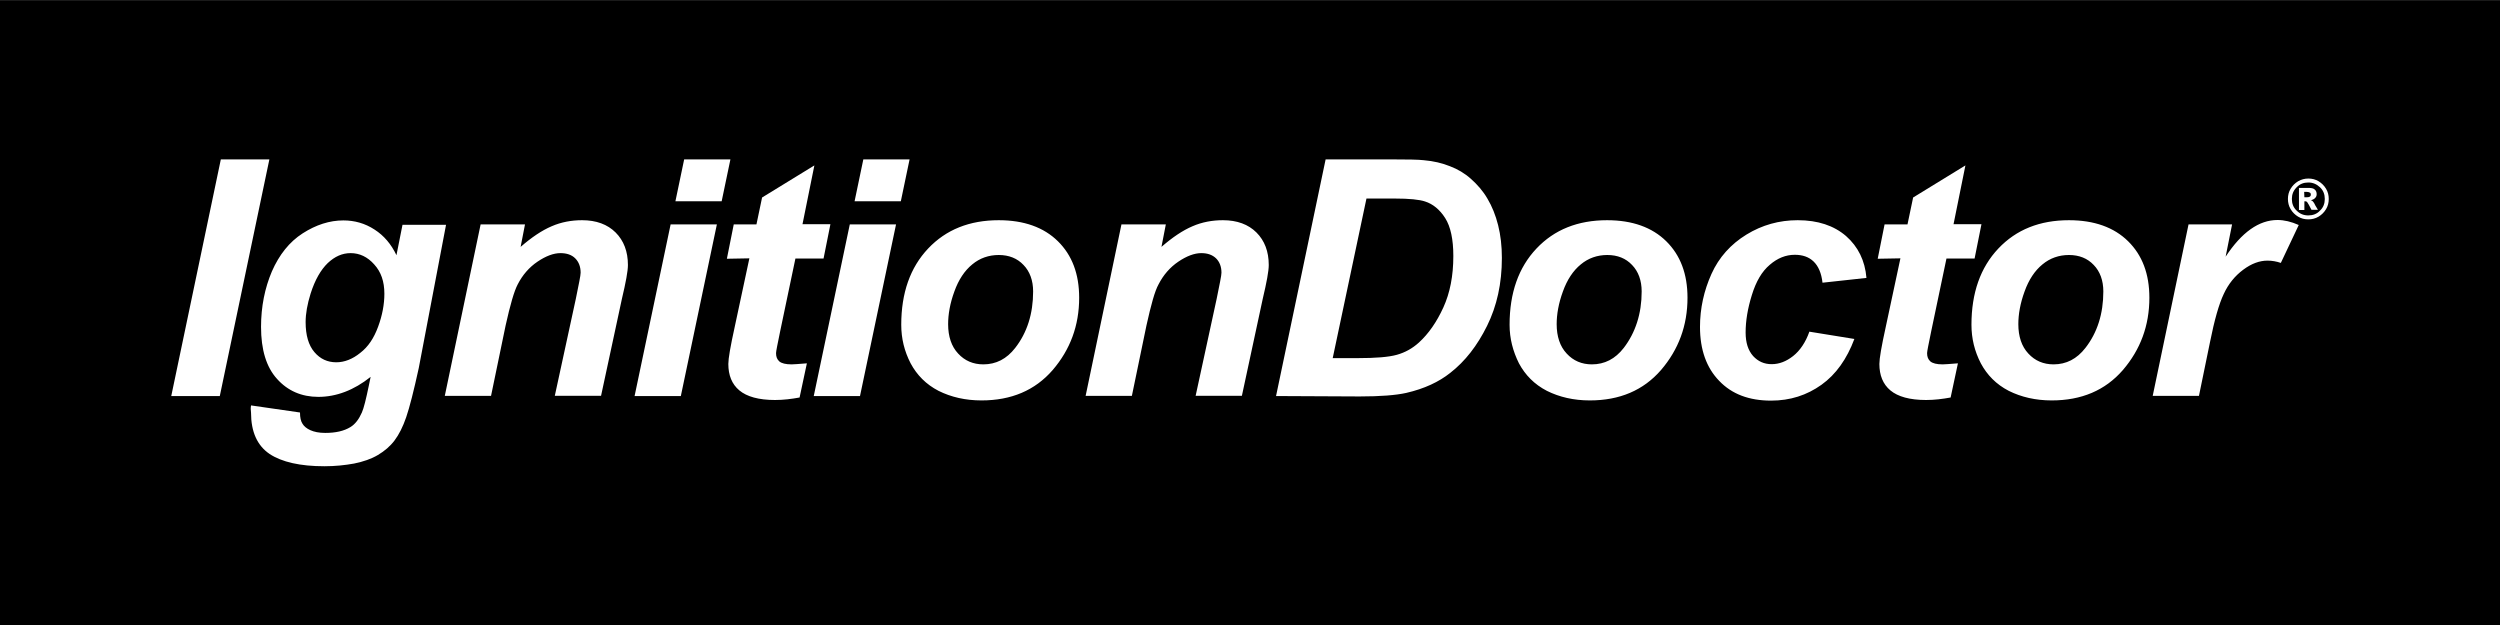
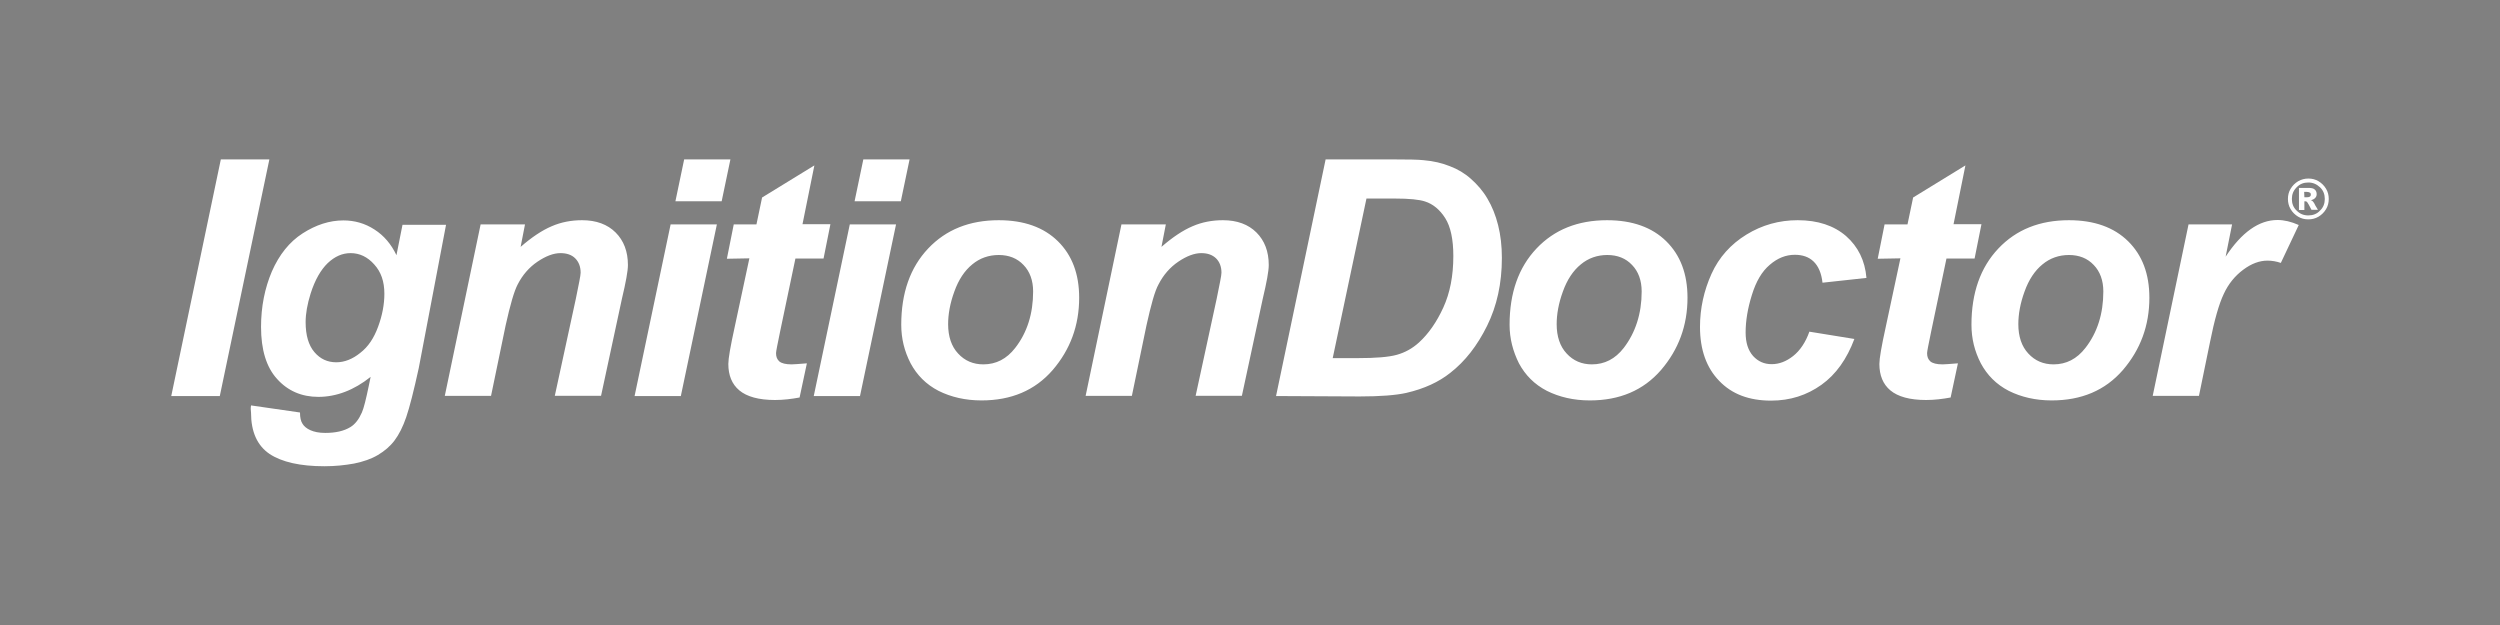
<svg xmlns="http://www.w3.org/2000/svg" version="1.1" id="Layer_1" x="0px" y="0px" viewBox="0 0 120 30.01" style="enable-background:new 0 0 120 30.01;" xml:space="preserve">
  <rect x="0" y="0" width="120" height="30.01" fill="#808080" stroke="none" />
  <style type="text/css">
	.st0{fill-rule:evenodd;clip-rule:evenodd;}
	.st1{fill:#FFFFFF;}
</style>
-   <rect x="0" y="0.01" class="st0" width="120" height="30" />
  <g>
    <g>
-       <path class="st1" d="M105.05,10.77h2.09l-0.31,1.55c0.77-1.17,1.6-1.76,2.49-1.76c0.32,0,0.66,0.08,1.02,0.24l-0.86,1.82    c-0.2-0.07-0.42-0.11-0.64-0.11c-0.38,0-0.77,0.14-1.17,0.44c-0.39,0.29-0.71,0.68-0.93,1.16c-0.23,0.48-0.45,1.26-0.66,2.31    l-0.53,2.58h-2.22L105.05,10.77z M100.96,13.99c0-0.53-0.16-0.96-0.46-1.27c-0.3-0.32-0.7-0.48-1.19-0.48    c-0.48,0-0.91,0.15-1.27,0.45c-0.37,0.3-0.66,0.74-0.86,1.3c-0.21,0.57-0.3,1.1-0.3,1.57c0,0.59,0.16,1.07,0.48,1.41    c0.32,0.35,0.73,0.52,1.21,0.52c0.61,0,1.12-0.26,1.53-0.79C100.67,15.97,100.96,15.06,100.96,13.99z M94.63,15.59    c0-1.53,0.43-2.75,1.29-3.66c0.86-0.91,1.99-1.36,3.39-1.36c1.21,0,2.16,0.34,2.84,1.01s1.02,1.57,1.02,2.71    c0,1.34-0.43,2.49-1.27,3.47c-0.85,0.98-1.99,1.46-3.42,1.46c-0.77,0-1.46-0.16-2.06-0.46c-0.6-0.31-1.04-0.76-1.34-1.32    C94.78,16.86,94.63,16.25,94.63,15.59z M90.13,12.42l0.33-1.65h1.1l0.27-1.29l2.51-1.54l-0.57,2.82h1.34l-0.33,1.65h-1.35    l-0.73,3.48c-0.13,0.63-0.2,0.98-0.2,1.06c0,0.18,0.05,0.3,0.16,0.4c0.11,0.09,0.3,0.14,0.59,0.14c0.1,0,0.34-0.02,0.73-0.05    l-0.35,1.64c-0.38,0.07-0.77,0.12-1.18,0.12c-0.78,0-1.35-0.16-1.71-0.46c-0.36-0.3-0.53-0.73-0.53-1.27c0-0.26,0.1-0.84,0.3-1.75    l0.71-3.32L90.13,12.42L90.13,12.42z M86.85,15.92l2.16,0.35c-0.36,0.96-0.88,1.7-1.58,2.2c-0.7,0.5-1.5,0.76-2.42,0.76    c-1.05,0-1.88-0.31-2.49-0.95c-0.61-0.63-0.92-1.49-0.92-2.59c0-0.89,0.19-1.74,0.55-2.54s0.93-1.43,1.68-1.89    c0.75-0.46,1.57-0.69,2.46-0.69c0.97,0,1.74,0.26,2.32,0.76c0.58,0.51,0.91,1.18,0.98,2.01l-2.11,0.23    c-0.05-0.46-0.2-0.8-0.43-1.02c-0.23-0.22-0.53-0.32-0.9-0.32c-0.43,0-0.83,0.16-1.2,0.48c-0.38,0.32-0.66,0.8-0.86,1.45    c-0.2,0.64-0.3,1.24-0.3,1.8c0,0.49,0.12,0.86,0.36,1.13c0.24,0.26,0.53,0.39,0.89,0.39c0.36,0,0.7-0.13,1.03-0.39    C86.4,16.83,86.67,16.43,86.85,15.92z M78.8,13.99c0-0.53-0.16-0.96-0.46-1.27c-0.3-0.32-0.7-0.48-1.19-0.48    c-0.48,0-0.91,0.15-1.27,0.45c-0.37,0.3-0.66,0.74-0.86,1.3c-0.21,0.57-0.3,1.1-0.3,1.57c0,0.59,0.16,1.07,0.48,1.41    c0.32,0.35,0.73,0.52,1.21,0.52c0.61,0,1.12-0.26,1.53-0.79C78.5,15.97,78.8,15.06,78.8,13.99z M72.46,15.59    c0-1.53,0.43-2.75,1.29-3.66c0.86-0.91,1.99-1.36,3.39-1.36c1.21,0,2.16,0.34,2.84,1.01c0.68,0.67,1.02,1.57,1.02,2.71    c0,1.34-0.43,2.49-1.27,3.47c-0.85,0.98-1.99,1.46-3.42,1.46c-0.77,0-1.46-0.16-2.06-0.46c-0.6-0.31-1.04-0.76-1.34-1.32    C72.62,16.86,72.46,16.25,72.46,15.59z M63.97,17.19h1.2c0.86,0,1.49-0.05,1.88-0.16c0.39-0.11,0.74-0.3,1.06-0.59    c0.46-0.42,0.85-0.98,1.17-1.68c0.32-0.7,0.48-1.52,0.48-2.47c0-0.8-0.13-1.41-0.39-1.82s-0.59-0.68-0.97-0.8    c-0.27-0.09-0.75-0.14-1.45-0.14h-1.36L63.97,17.19z M61.25,19.01l2.38-11.36h3.07c0.86,0,1.4,0.01,1.64,0.04    c0.47,0.04,0.89,0.14,1.26,0.29c0.37,0.14,0.71,0.34,1.01,0.61s0.57,0.57,0.79,0.95c0.22,0.37,0.39,0.79,0.51,1.27    c0.12,0.48,0.18,1,0.18,1.57c0,1.23-0.24,2.31-0.71,3.26c-0.47,0.95-1.05,1.7-1.77,2.26c-0.54,0.43-1.24,0.76-2.11,0.96    c-0.49,0.11-1.24,0.17-2.24,0.17L61.25,19.01L61.25,19.01L61.25,19.01z M53.83,10.77h2.13l-0.21,1.08    c0.53-0.46,1.02-0.79,1.49-0.99c0.46-0.2,0.95-0.29,1.46-0.29c0.68,0,1.22,0.2,1.61,0.59c0.39,0.39,0.59,0.91,0.59,1.56    c0,0.29-0.1,0.83-0.29,1.63l-1,4.65h-2.22l1.01-4.66c0.14-0.7,0.23-1.11,0.23-1.25c0-0.29-0.09-0.52-0.26-0.69    c-0.18-0.17-0.41-0.25-0.71-0.25c-0.33,0-0.7,0.14-1.1,0.41c-0.4,0.27-0.72,0.64-0.95,1.09c-0.18,0.32-0.36,0.98-0.58,1.97    l-0.7,3.38h-2.22L53.83,10.77z M49.59,13.99c0-0.53-0.16-0.96-0.46-1.27c-0.3-0.32-0.7-0.48-1.19-0.48    c-0.48,0-0.91,0.15-1.27,0.45c-0.37,0.3-0.66,0.74-0.86,1.3c-0.21,0.57-0.3,1.1-0.3,1.57c0,0.59,0.16,1.07,0.48,1.41    c0.32,0.35,0.73,0.52,1.21,0.52c0.61,0,1.12-0.26,1.53-0.79C49.3,15.97,49.59,15.06,49.59,13.99z M43.26,15.59    c0-1.53,0.43-2.75,1.29-3.66c0.86-0.91,1.99-1.36,3.39-1.36c1.21,0,2.16,0.34,2.84,1.01c0.68,0.67,1.02,1.57,1.02,2.71    c0,1.34-0.43,2.49-1.27,3.47c-0.85,0.98-1.99,1.46-3.42,1.46c-0.77,0-1.46-0.16-2.06-0.46c-0.6-0.31-1.04-0.76-1.34-1.32    C43.41,16.86,43.26,16.25,43.26,15.59z M40.79,10.77h2.22l-1.73,8.24h-2.22L40.79,10.77z M41.44,7.65h2.22l-0.42,2.01h-2.22    L41.44,7.65z M34.89,12.42l0.33-1.65h1.09l0.27-1.29l2.51-1.54l-0.57,2.82h1.34l-0.33,1.65h-1.35l-0.73,3.48    c-0.13,0.63-0.2,0.98-0.2,1.06c0,0.18,0.05,0.3,0.16,0.4c0.11,0.09,0.3,0.14,0.59,0.14c0.1,0,0.34-0.02,0.73-0.05l-0.35,1.64    c-0.38,0.07-0.77,0.12-1.18,0.12c-0.78,0-1.35-0.16-1.71-0.46c-0.36-0.3-0.53-0.73-0.53-1.27c0-0.26,0.1-0.84,0.3-1.75l0.71-3.32    L34.89,12.42L34.89,12.42z M32.19,10.77h2.22l-1.73,8.24h-2.22L32.19,10.77z M32.84,7.65h2.22l-0.42,2.01h-2.22L32.84,7.65z     M23.07,10.77h2.13l-0.21,1.08c0.53-0.46,1.02-0.79,1.49-0.99c0.46-0.2,0.95-0.29,1.46-0.29c0.68,0,1.22,0.2,1.61,0.59    c0.39,0.39,0.59,0.91,0.59,1.56c0,0.29-0.1,0.83-0.29,1.63l-1,4.65h-2.22l1.01-4.66c0.14-0.7,0.23-1.11,0.23-1.25    c0-0.29-0.09-0.52-0.26-0.69c-0.17-0.17-0.41-0.25-0.71-0.25c-0.33,0-0.7,0.14-1.1,0.41c-0.4,0.27-0.72,0.64-0.95,1.09    c-0.17,0.32-0.36,0.98-0.58,1.97l-0.7,3.38h-2.22L23.07,10.77z M14.67,15.46c0,0.63,0.14,1.11,0.42,1.44s0.63,0.49,1.05,0.49    c0.39,0,0.78-0.15,1.15-0.45c0.38-0.29,0.66-0.71,0.86-1.26c0.2-0.54,0.3-1.07,0.3-1.58c0-0.59-0.16-1.05-0.49-1.41    c-0.32-0.36-0.7-0.54-1.13-0.54c-0.4,0-0.76,0.16-1.1,0.48c-0.33,0.32-0.61,0.8-0.82,1.46C14.75,14.6,14.67,15.06,14.67,15.46z     M12.05,19.46l2.35,0.34c0,0.24,0.04,0.42,0.12,0.54c0.07,0.12,0.2,0.23,0.38,0.31s0.41,0.13,0.71,0.13c0.5,0,0.9-0.09,1.21-0.28    c0.23-0.14,0.41-0.38,0.55-0.7c0.09-0.2,0.2-0.64,0.34-1.32l0.08-0.39c-0.8,0.64-1.65,0.96-2.51,0.96c-0.8,0-1.47-0.29-1.98-0.86    c-0.52-0.57-0.77-1.41-0.77-2.5c0-0.97,0.18-1.86,0.52-2.66c0.35-0.8,0.84-1.42,1.48-1.83c0.64-0.41,1.29-0.62,1.95-0.62    c0.54,0,1.04,0.14,1.5,0.44c0.45,0.29,0.8,0.7,1.05,1.23l0.29-1.46h2.09l-1.31,6.88c-0.24,1.1-0.44,1.88-0.6,2.35    c-0.16,0.47-0.35,0.84-0.56,1.12c-0.21,0.28-0.48,0.51-0.8,0.7c-0.32,0.19-0.7,0.32-1.14,0.41c-0.44,0.08-0.91,0.13-1.43,0.13    c-1.16,0-2.04-0.2-2.63-0.59c-0.59-0.4-0.89-1.06-0.89-1.98C12.03,19.68,12.03,19.57,12.05,19.46z M8.22,19.01L10.6,7.65h2.33    l-2.38,11.36H8.22z" />
+       <path class="st1" d="M105.05,10.77h2.09l-0.31,1.55c0.77-1.17,1.6-1.76,2.49-1.76c0.32,0,0.66,0.08,1.02,0.24l-0.86,1.82    c-0.2-0.07-0.42-0.11-0.64-0.11c-0.38,0-0.77,0.14-1.17,0.44c-0.39,0.29-0.71,0.68-0.93,1.16c-0.23,0.48-0.45,1.26-0.66,2.31    l-0.53,2.58h-2.22L105.05,10.77z M100.96,13.99c0-0.53-0.16-0.96-0.46-1.27c-0.3-0.32-0.7-0.48-1.19-0.48    c-0.48,0-0.91,0.15-1.27,0.45c-0.37,0.3-0.66,0.74-0.86,1.3c-0.21,0.57-0.3,1.1-0.3,1.57c0,0.59,0.16,1.07,0.48,1.41    c0.32,0.35,0.73,0.52,1.21,0.52c0.61,0,1.12-0.26,1.53-0.79C100.67,15.97,100.96,15.06,100.96,13.99z M94.63,15.59    c0-1.53,0.43-2.75,1.29-3.66c0.86-0.91,1.99-1.36,3.39-1.36c1.21,0,2.16,0.34,2.84,1.01s1.02,1.57,1.02,2.71    c0,1.34-0.43,2.49-1.27,3.47c-0.85,0.98-1.99,1.46-3.42,1.46c-0.77,0-1.46-0.16-2.06-0.46c-0.6-0.31-1.04-0.76-1.34-1.32    C94.78,16.86,94.63,16.25,94.63,15.59z M90.13,12.42l0.33-1.65h1.1l0.27-1.29l2.51-1.54l-0.57,2.82h1.34l-0.33,1.65h-1.35    l-0.73,3.48c-0.13,0.63-0.2,0.98-0.2,1.06c0,0.18,0.05,0.3,0.16,0.4c0.11,0.09,0.3,0.14,0.59,0.14c0.1,0,0.34-0.02,0.73-0.05    l-0.35,1.64c-0.38,0.07-0.77,0.12-1.18,0.12c-0.78,0-1.35-0.16-1.71-0.46c-0.36-0.3-0.53-0.73-0.53-1.27c0-0.26,0.1-0.84,0.3-1.75    l0.71-3.32L90.13,12.42L90.13,12.42z M86.85,15.92l2.16,0.35c-0.36,0.96-0.88,1.7-1.58,2.2c-0.7,0.5-1.5,0.76-2.42,0.76    c-1.05,0-1.88-0.31-2.49-0.95c-0.61-0.63-0.92-1.49-0.92-2.59c0-0.89,0.19-1.74,0.55-2.54s0.93-1.43,1.68-1.89    c0.75-0.46,1.57-0.69,2.46-0.69c0.97,0,1.74,0.26,2.32,0.76c0.58,0.51,0.91,1.18,0.98,2.01l-2.11,0.23    c-0.05-0.46-0.2-0.8-0.43-1.02c-0.23-0.22-0.53-0.32-0.9-0.32c-0.43,0-0.83,0.16-1.2,0.48c-0.38,0.32-0.66,0.8-0.86,1.45    c-0.2,0.64-0.3,1.24-0.3,1.8c0,0.49,0.12,0.86,0.36,1.13c0.24,0.26,0.53,0.39,0.89,0.39c0.36,0,0.7-0.13,1.03-0.39    C86.4,16.83,86.67,16.43,86.85,15.92z M78.8,13.99c0-0.53-0.16-0.96-0.46-1.27c-0.3-0.32-0.7-0.48-1.19-0.48    c-0.48,0-0.91,0.15-1.27,0.45c-0.37,0.3-0.66,0.74-0.86,1.3c-0.21,0.57-0.3,1.1-0.3,1.57c0,0.59,0.16,1.07,0.48,1.41    c0.32,0.35,0.73,0.52,1.21,0.52c0.61,0,1.12-0.26,1.53-0.79C78.5,15.97,78.8,15.06,78.8,13.99z M72.46,15.59    c0-1.53,0.43-2.75,1.29-3.66c0.86-0.91,1.99-1.36,3.39-1.36c1.21,0,2.16,0.34,2.84,1.01c0.68,0.67,1.02,1.57,1.02,2.71    c0,1.34-0.43,2.49-1.27,3.47c-0.85,0.98-1.99,1.46-3.42,1.46c-0.77,0-1.46-0.16-2.06-0.46c-0.6-0.31-1.04-0.76-1.34-1.32    C72.62,16.86,72.46,16.25,72.46,15.59z M63.97,17.19h1.2c0.86,0,1.49-0.05,1.88-0.16c0.39-0.11,0.74-0.3,1.06-0.59    c0.46-0.42,0.85-0.98,1.17-1.68c0.32-0.7,0.48-1.52,0.48-2.47c0-0.8-0.13-1.41-0.39-1.82s-0.59-0.68-0.97-0.8    c-0.27-0.09-0.75-0.14-1.45-0.14h-1.36L63.97,17.19z M61.25,19.01l2.38-11.36h3.07c0.86,0,1.4,0.01,1.64,0.04    c0.47,0.04,0.89,0.14,1.26,0.29c0.37,0.14,0.71,0.34,1.01,0.61s0.57,0.57,0.79,0.95c0.22,0.37,0.39,0.79,0.51,1.27    c0.12,0.48,0.18,1,0.18,1.57c0,1.23-0.24,2.31-0.71,3.26c-0.47,0.95-1.05,1.7-1.77,2.26c-0.54,0.43-1.24,0.76-2.11,0.96    c-0.49,0.11-1.24,0.17-2.24,0.17L61.25,19.01L61.25,19.01L61.25,19.01z M53.83,10.77h2.13l-0.21,1.08    c0.53-0.46,1.02-0.79,1.49-0.99c0.46-0.2,0.95-0.29,1.46-0.29c0.68,0,1.22,0.2,1.61,0.59c0.39,0.39,0.59,0.91,0.59,1.56    c0,0.29-0.1,0.83-0.29,1.63l-1,4.65h-2.22l1.01-4.66c0.14-0.7,0.23-1.11,0.23-1.25c0-0.29-0.09-0.52-0.26-0.69    c-0.18-0.17-0.41-0.25-0.71-0.25c-0.33,0-0.7,0.14-1.1,0.41c-0.4,0.27-0.72,0.64-0.95,1.09c-0.18,0.32-0.36,0.98-0.58,1.97    l-0.7,3.38h-2.22L53.83,10.77z M49.59,13.99c0-0.53-0.16-0.96-0.46-1.27c-0.3-0.32-0.7-0.48-1.19-0.48    c-0.48,0-0.91,0.15-1.27,0.45c-0.37,0.3-0.66,0.74-0.86,1.3c-0.21,0.57-0.3,1.1-0.3,1.57c0,0.59,0.16,1.07,0.48,1.41    c0.32,0.35,0.73,0.52,1.21,0.52c0.61,0,1.12-0.26,1.53-0.79C49.3,15.97,49.59,15.06,49.59,13.99z M43.26,15.59    c0-1.53,0.43-2.75,1.29-3.66c0.86-0.91,1.99-1.36,3.39-1.36c1.21,0,2.16,0.34,2.84,1.01c0.68,0.67,1.02,1.57,1.02,2.71    c0,1.34-0.43,2.49-1.27,3.47c-0.85,0.98-1.99,1.46-3.42,1.46c-0.77,0-1.46-0.16-2.06-0.46c-0.6-0.31-1.04-0.76-1.34-1.32    C43.41,16.86,43.26,16.25,43.26,15.59z M40.79,10.77h2.22l-1.73,8.24h-2.22L40.79,10.77z M41.44,7.65h2.22l-0.42,2.01h-2.22    L41.44,7.65z M34.89,12.42l0.33-1.65h1.09l0.27-1.29l2.51-1.54l-0.57,2.82h1.34l-0.33,1.65h-1.35l-0.73,3.48    c-0.13,0.63-0.2,0.98-0.2,1.06c0,0.18,0.05,0.3,0.16,0.4c0.11,0.09,0.3,0.14,0.59,0.14c0.1,0,0.34-0.02,0.73-0.05l-0.35,1.64    c-0.38,0.07-0.77,0.12-1.18,0.12c-0.78,0-1.35-0.16-1.71-0.46c-0.36-0.3-0.53-0.73-0.53-1.27c0-0.26,0.1-0.84,0.3-1.75l0.71-3.32    L34.89,12.42L34.89,12.42z M32.19,10.77h2.22l-1.73,8.24h-2.22L32.19,10.77z M32.84,7.65h2.22l-0.42,2.01h-2.22L32.84,7.65z     M23.07,10.77h2.13l-0.21,1.08c0.53-0.46,1.02-0.79,1.49-0.99c0.46-0.2,0.95-0.29,1.46-0.29c0.68,0,1.22,0.2,1.61,0.59    c0.39,0.39,0.59,0.91,0.59,1.56c0,0.29-0.1,0.83-0.29,1.63l-1,4.65h-2.22l1.01-4.66c0.14-0.7,0.23-1.11,0.23-1.25    c0-0.29-0.09-0.52-0.26-0.69c-0.17-0.17-0.41-0.25-0.71-0.25c-0.33,0-0.7,0.14-1.1,0.41c-0.4,0.27-0.72,0.64-0.95,1.09    c-0.17,0.32-0.36,0.98-0.58,1.97l-0.7,3.38h-2.22L23.07,10.77z M14.67,15.46c0,0.63,0.14,1.11,0.42,1.44s0.63,0.49,1.05,0.49    c0.39,0,0.78-0.15,1.15-0.45c0.38-0.29,0.66-0.71,0.86-1.26c0.2-0.54,0.3-1.07,0.3-1.58c0-0.59-0.16-1.05-0.49-1.41    c-0.32-0.36-0.7-0.54-1.13-0.54c-0.4,0-0.76,0.16-1.1,0.48c-0.33,0.32-0.61,0.8-0.82,1.46C14.75,14.6,14.67,15.06,14.67,15.46z     M12.05,19.46l2.35,0.34c0,0.24,0.04,0.42,0.12,0.54c0.07,0.12,0.2,0.23,0.38,0.31s0.41,0.13,0.71,0.13c0.5,0,0.9-0.09,1.21-0.28    c0.23-0.14,0.41-0.38,0.55-0.7c0.09-0.2,0.2-0.64,0.34-1.32l0.08-0.39c-0.8,0.64-1.65,0.96-2.51,0.96c-0.8,0-1.47-0.29-1.98-0.86    c-0.52-0.57-0.77-1.41-0.77-2.5c0-0.97,0.18-1.86,0.52-2.66c0.35-0.8,0.84-1.42,1.48-1.83c0.64-0.41,1.29-0.62,1.95-0.62    c0.54,0,1.04,0.14,1.5,0.44c0.45,0.29,0.8,0.7,1.05,1.23l0.29-1.46h2.09l-1.31,6.88c-0.24,1.1-0.44,1.88-0.6,2.35    c-0.16,0.47-0.35,0.84-0.56,1.12c-0.21,0.28-0.48,0.51-0.8,0.7c-0.32,0.19-0.7,0.32-1.14,0.41c-0.44,0.08-0.91,0.13-1.43,0.13    c-1.16,0-2.04-0.2-2.63-0.59c-0.59-0.4-0.89-1.06-0.89-1.98C12.03,19.68,12.03,19.57,12.05,19.46M8.22,19.01L10.6,7.65h2.33    l-2.38,11.36H8.22z" />
    </g>
    <g>
      <path class="st1" d="M111.78,9.55c0,0.18-0.04,0.34-0.13,0.49c-0.09,0.15-0.21,0.27-0.36,0.36c-0.15,0.09-0.32,0.13-0.49,0.13    c-0.18,0-0.34-0.04-0.49-0.13c-0.15-0.09-0.27-0.21-0.36-0.36c-0.09-0.15-0.13-0.32-0.13-0.49c0-0.18,0.04-0.34,0.13-0.49    c0.09-0.15,0.21-0.27,0.36-0.36c0.16-0.09,0.32-0.13,0.49-0.13c0.18,0,0.34,0.04,0.49,0.13c0.15,0.09,0.27,0.21,0.36,0.36    C111.74,9.21,111.78,9.37,111.78,9.55z M111.59,9.55c0-0.22-0.07-0.41-0.23-0.56s-0.34-0.23-0.56-0.23    c-0.22,0-0.41,0.07-0.56,0.23c-0.16,0.16-0.23,0.34-0.23,0.56c0,0.22,0.07,0.41,0.23,0.56c0.16,0.16,0.34,0.23,0.56,0.23    c0.22,0,0.41-0.07,0.56-0.23C111.52,9.96,111.59,9.77,111.59,9.55z M110.35,9.02h0.47c0.13,0,0.23,0.02,0.29,0.08    c0.06,0.05,0.09,0.13,0.09,0.22c0,0.07-0.02,0.13-0.07,0.18c-0.04,0.05-0.12,0.09-0.21,0.11c0.04,0.01,0.07,0.03,0.09,0.05    c0.02,0.02,0.05,0.06,0.08,0.11c0,0.01,0.05,0.11,0.17,0.3h-0.31c-0.1-0.2-0.17-0.32-0.2-0.36c-0.03-0.04-0.07-0.05-0.11-0.05    c-0.01,0-0.02,0-0.03,0.01v0.41h-0.26V9.03L110.35,9.02L110.35,9.02z M110.61,9.47h0.11c0.07,0,0.13-0.01,0.16-0.04    c0.03-0.02,0.04-0.05,0.04-0.09c0-0.04-0.01-0.07-0.04-0.09c-0.03-0.02-0.08-0.04-0.15-0.04h-0.13L110.61,9.47L110.61,9.47z" />
    </g>
  </g>
</svg>